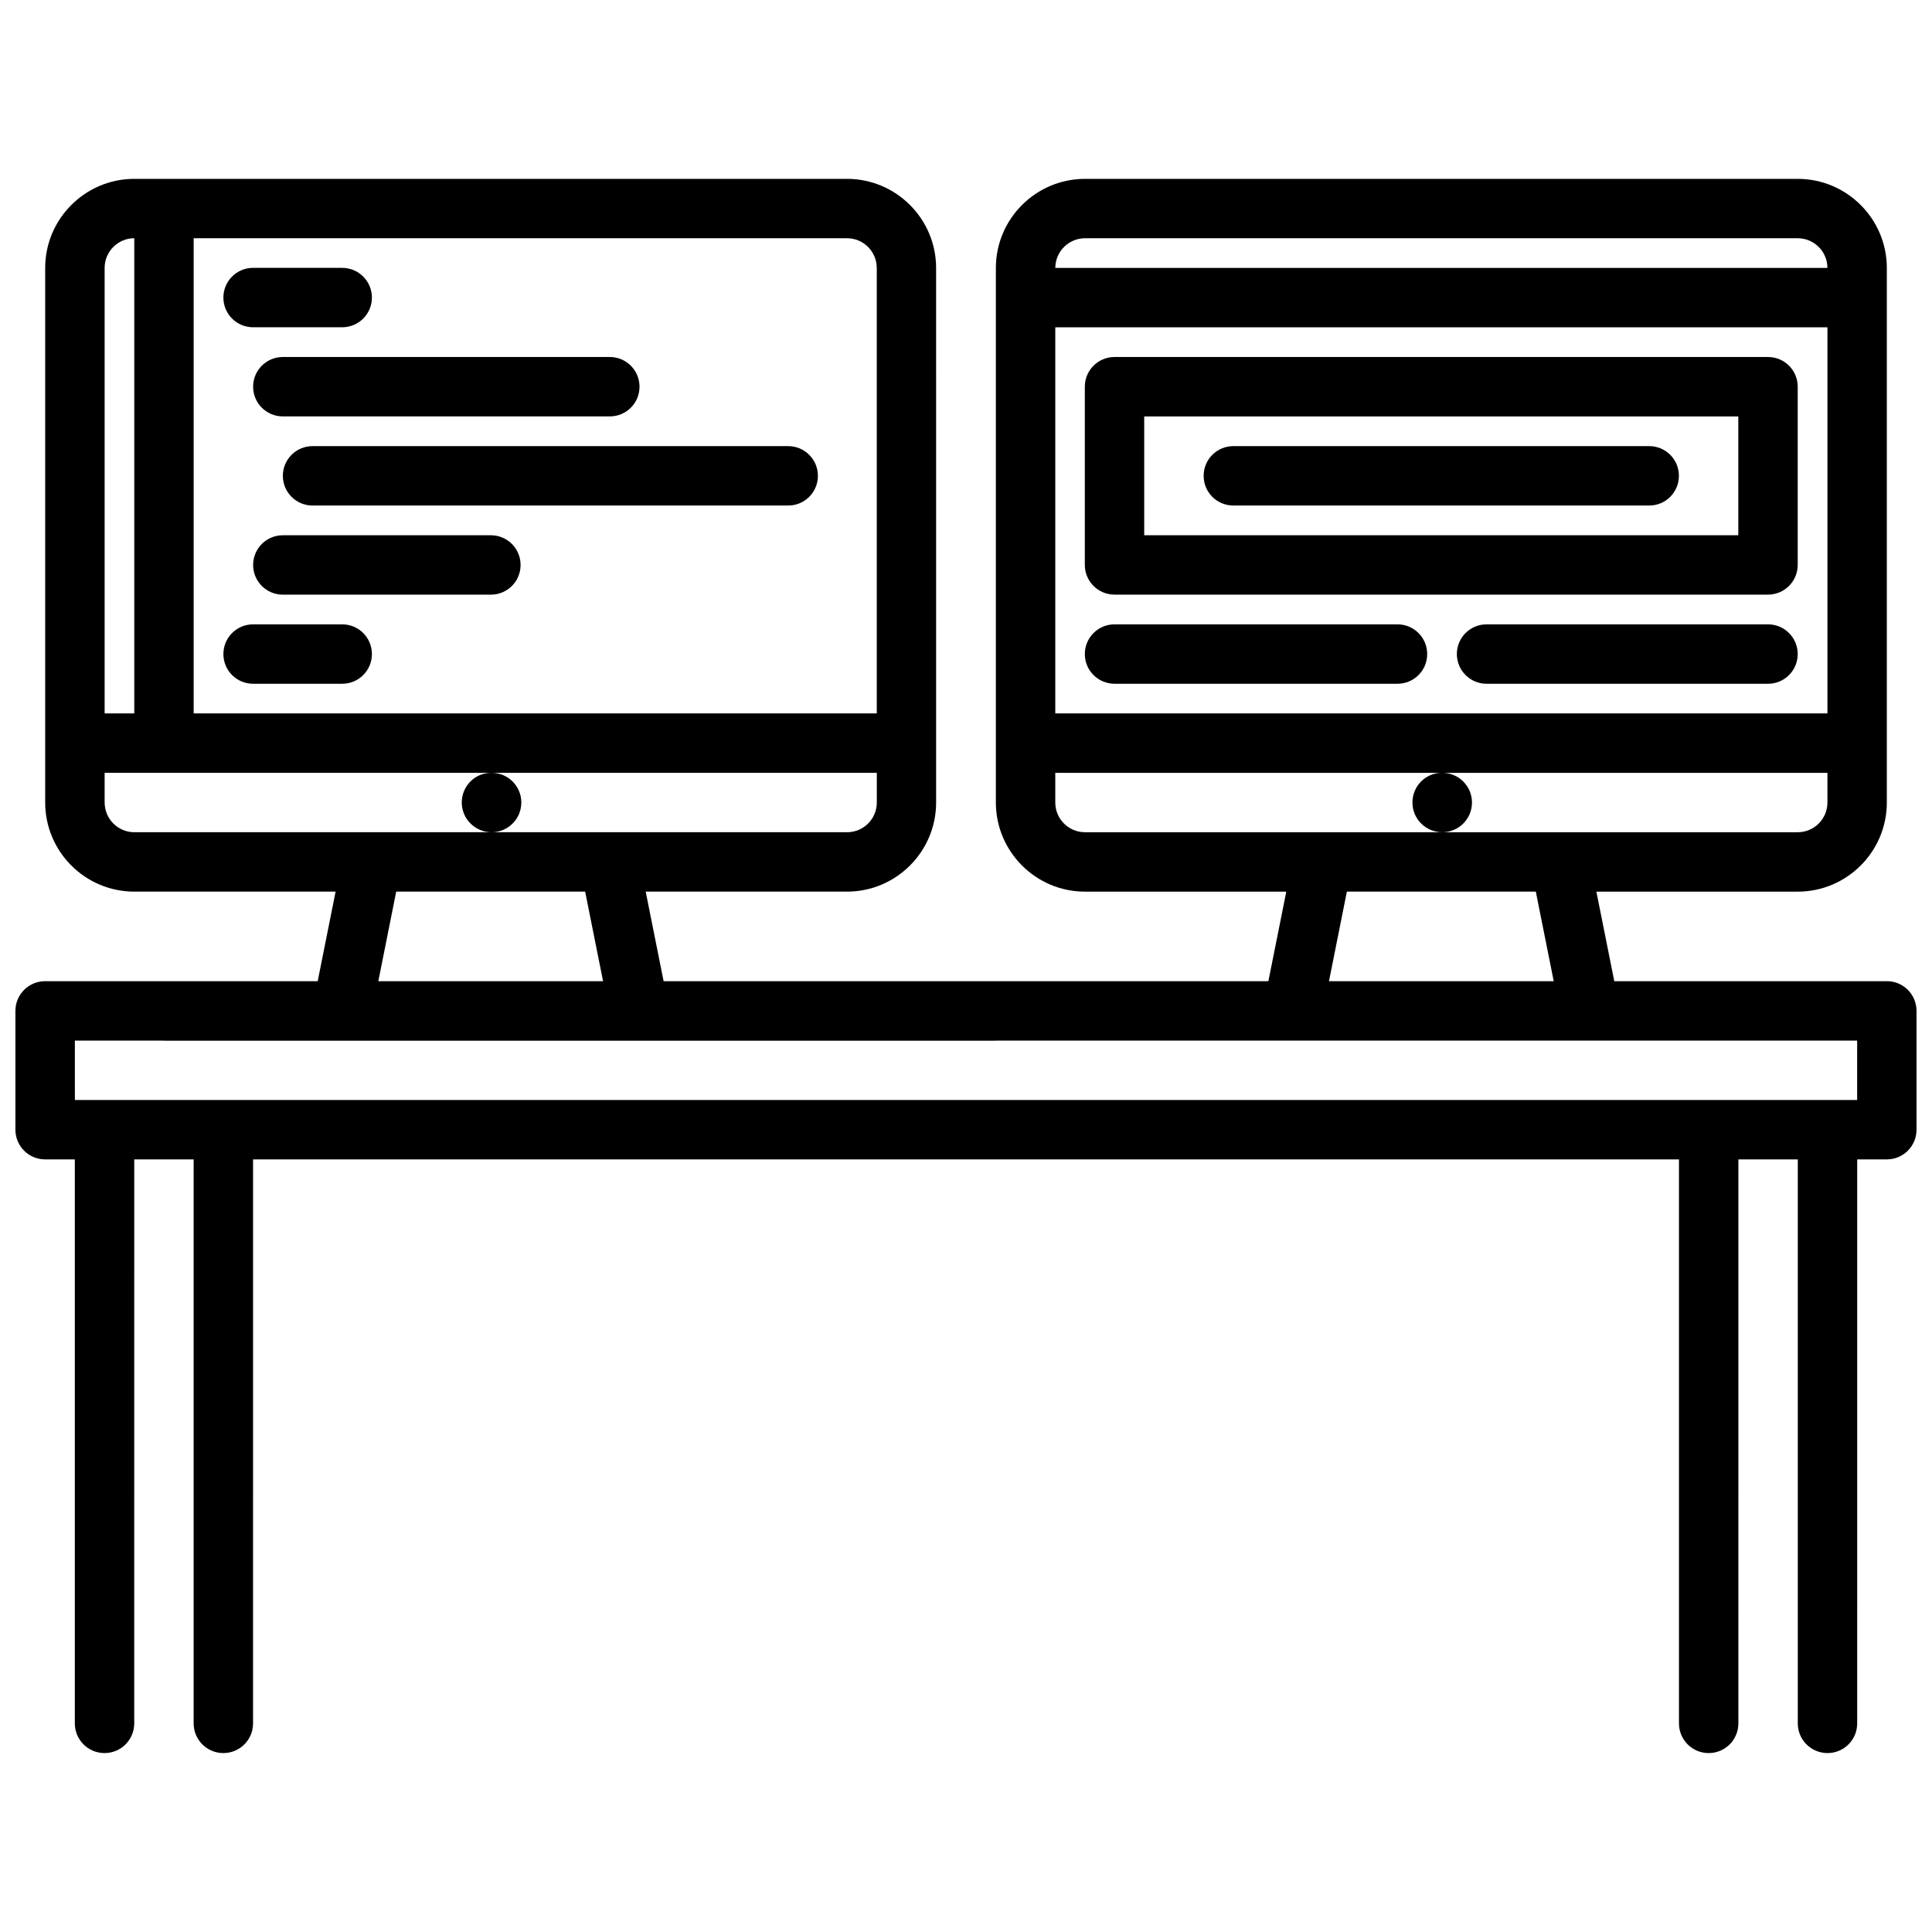
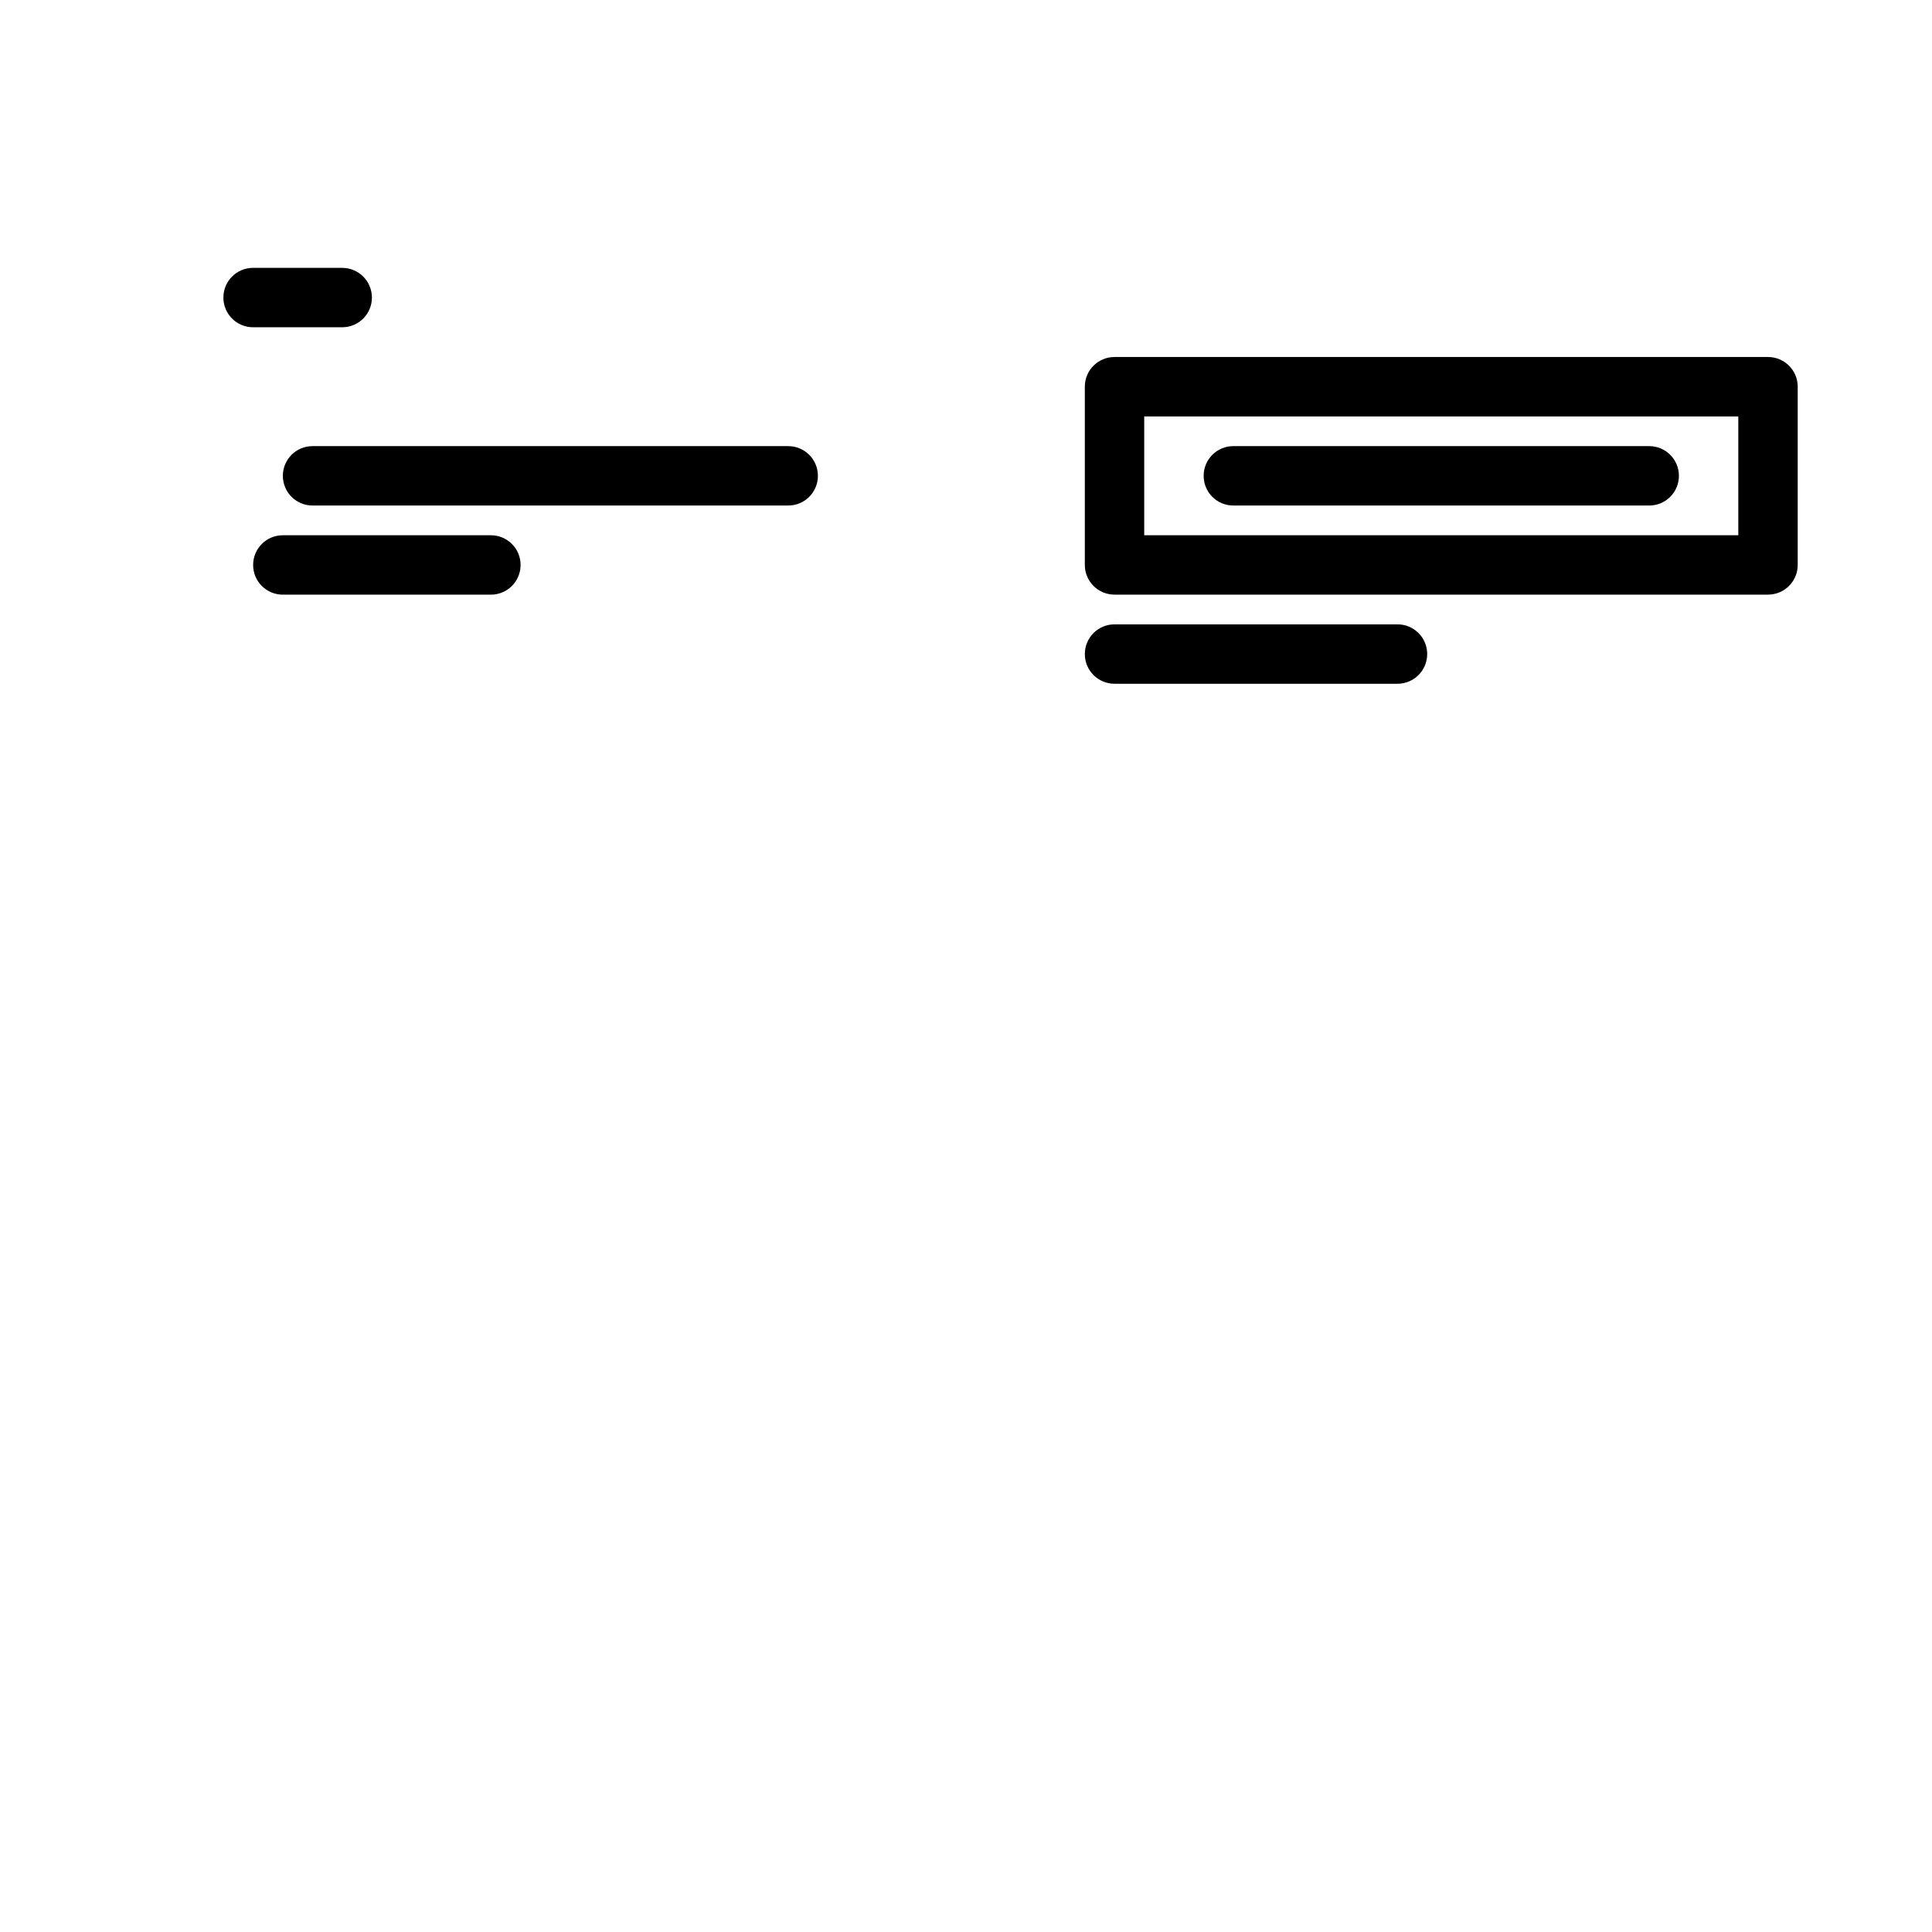
<svg xmlns="http://www.w3.org/2000/svg" width="800px" height="800px" version="1.1" viewBox="144 144 512 512">
  <defs>
    <clipPath id="a">
-       <path d="m148.09 191h503.81v418h-503.81z" />
-     </clipPath>
+       </clipPath>
  </defs>
  <g clip-path="url(#a)">
-     <path d="m644.03 404.03h-72.227l-4.746-23.734h53.355c13.02 0 23.617-10.598 23.617-23.617v-141.66c0-13.02-10.598-23.617-23.617-23.617h-188.88c-13.02 0-23.617 10.598-23.617 23.617v141.66c0 13.02 10.598 23.617 23.617 23.617h53.348l-4.746 23.734-160.27-0.004-4.746-23.734h53.348c13.02 0 23.617-10.598 23.617-23.617l-0.004-141.66c0-13.02-10.598-23.617-23.617-23.617h-188.87c-13.02 0-23.617 10.598-23.617 23.617v141.66c0 13.02 10.598 23.617 23.617 23.617h53.348l-4.746 23.734-72.234-0.004c-4.352 0-7.871 3.519-7.871 7.871v31.488c0 4.352 3.519 7.871 7.871 7.871h7.871v149.46c0 4.352 3.519 7.871 7.871 7.871 4.352 0 7.871-3.519 7.871-7.871l0.004-149.46h15.742v149.46c0 4.352 3.519 7.871 7.871 7.871 4.352 0 7.871-3.519 7.871-7.871l0.004-149.46h377.88v149.46c0 4.352 3.519 7.871 7.871 7.871 4.352 0 7.871-3.519 7.871-7.871l0.004-149.46h15.742v149.46c0 4.352 3.519 7.871 7.871 7.871 4.352 0 7.871-3.519 7.871-7.871l0.004-149.46h7.848c4.352 0 7.871-3.519 7.871-7.871v-31.488c0-4.356-3.519-7.875-7.871-7.875zm-220.37-173.29h204.63v102.32h-204.63zm7.875-23.602h188.88c4.336 0 7.856 3.519 7.871 7.856l-204.62 0.004c0.016-4.34 3.535-7.859 7.875-7.859zm-7.875 149.54v-7.871h102.47c-4.344 0-7.824 3.519-7.824 7.871 0 4.352 3.559 7.871 7.91 7.871 4.344 0 7.871-3.519 7.871-7.871 0-4.352-3.527-7.871-7.871-7.871h102.07v7.871c0 4.344-3.527 7.871-7.871 7.871h-188.88c-4.348 0-7.875-3.527-7.875-7.871zm77.273 23.613h50.074l4.746 23.734h-59.559zm-124.58-165.28v118.05l-181.03-0.004v-125.92h173.15c4.348 0 7.875 3.527 7.875 7.875zm-196.77-7.875v125.92h-7.856v-118.05c0-4.34 3.519-7.867 7.856-7.875zm-7.856 149.54v-7.871h102.47c-4.344 0-7.824 3.519-7.824 7.871 0 4.352 3.559 7.871 7.91 7.871 4.344 0 7.871-3.519 7.871-7.871 0-4.352-3.527-7.871-7.871-7.871h102.08v7.871c0 4.344-3.527 7.871-7.871 7.871h-188.89c-4.344 0-7.871-3.527-7.871-7.871zm77.27 23.613h50.074l4.746 23.734h-59.559zm-85.16 39.48h23.434c0.055 0 0.102 0.031 0.156 0.031h220.42c0.055 0 0.102-0.031 0.156-0.031h228.16v15.742h-472.32z" />
-   </g>
+     </g>
  <path d="m211.07 230.73h23.617c4.352 0 7.871-3.519 7.871-7.871 0-4.352-3.519-7.871-7.871-7.871l-23.617-0.004c-4.352 0-7.871 3.519-7.871 7.871 0 4.356 3.516 7.875 7.871 7.875z" />
-   <path d="m234.69 309.46h-23.617c-4.352 0-7.871 3.519-7.871 7.871 0 4.352 3.519 7.871 7.871 7.871h23.617c4.352 0 7.871-3.519 7.871-7.871 0-4.352-3.519-7.871-7.871-7.871z" />
  <path d="m274.09 285.85h-55.137c-4.352 0-7.871 3.519-7.871 7.871s3.519 7.871 7.871 7.871h55.137c4.352 0 7.871-3.519 7.871-7.871 0-4.356-3.519-7.871-7.871-7.871z" />
  <path d="m218.96 270.1c0 4.352 3.519 7.871 7.871 7.871h126.05c4.352 0 7.871-3.519 7.871-7.871 0-4.352-3.519-7.871-7.871-7.871h-126.05c-4.352 0-7.871 3.519-7.871 7.871z" />
-   <path d="m211.08 246.48c0 4.352 3.519 7.871 7.871 7.871h86.656c4.352 0 7.871-3.519 7.871-7.871s-3.519-7.871-7.871-7.871h-86.656c-4.352 0-7.871 3.519-7.871 7.871z" />
  <path d="m612.54 238.61h-173.18c-4.352 0-7.871 3.519-7.871 7.871v47.23c0 4.352 3.519 7.871 7.871 7.871h173.18c4.352 0 7.871-3.519 7.871-7.871v-47.23c0-4.352-3.519-7.871-7.871-7.871zm-7.871 47.234h-157.44v-31.488h157.44z" />
  <path d="m470.85 277.97h110.21c4.352 0 7.871-3.519 7.871-7.871 0-4.352-3.519-7.871-7.871-7.871h-110.21c-4.352 0-7.871 3.519-7.871 7.871 0 4.356 3.516 7.871 7.871 7.871z" />
  <path d="m514.35 309.46h-74.988c-4.352 0-7.871 3.519-7.871 7.871 0 4.352 3.519 7.871 7.871 7.871h74.988c4.352 0 7.871-3.519 7.871-7.871 0-4.352-3.519-7.871-7.871-7.871z" />
-   <path d="m612.54 309.46h-74.586c-4.352 0-7.871 3.519-7.871 7.871 0 4.352 3.519 7.871 7.871 7.871l74.586 0.004c4.352 0 7.871-3.519 7.871-7.871 0-4.356-3.519-7.875-7.871-7.875z" />
</svg>